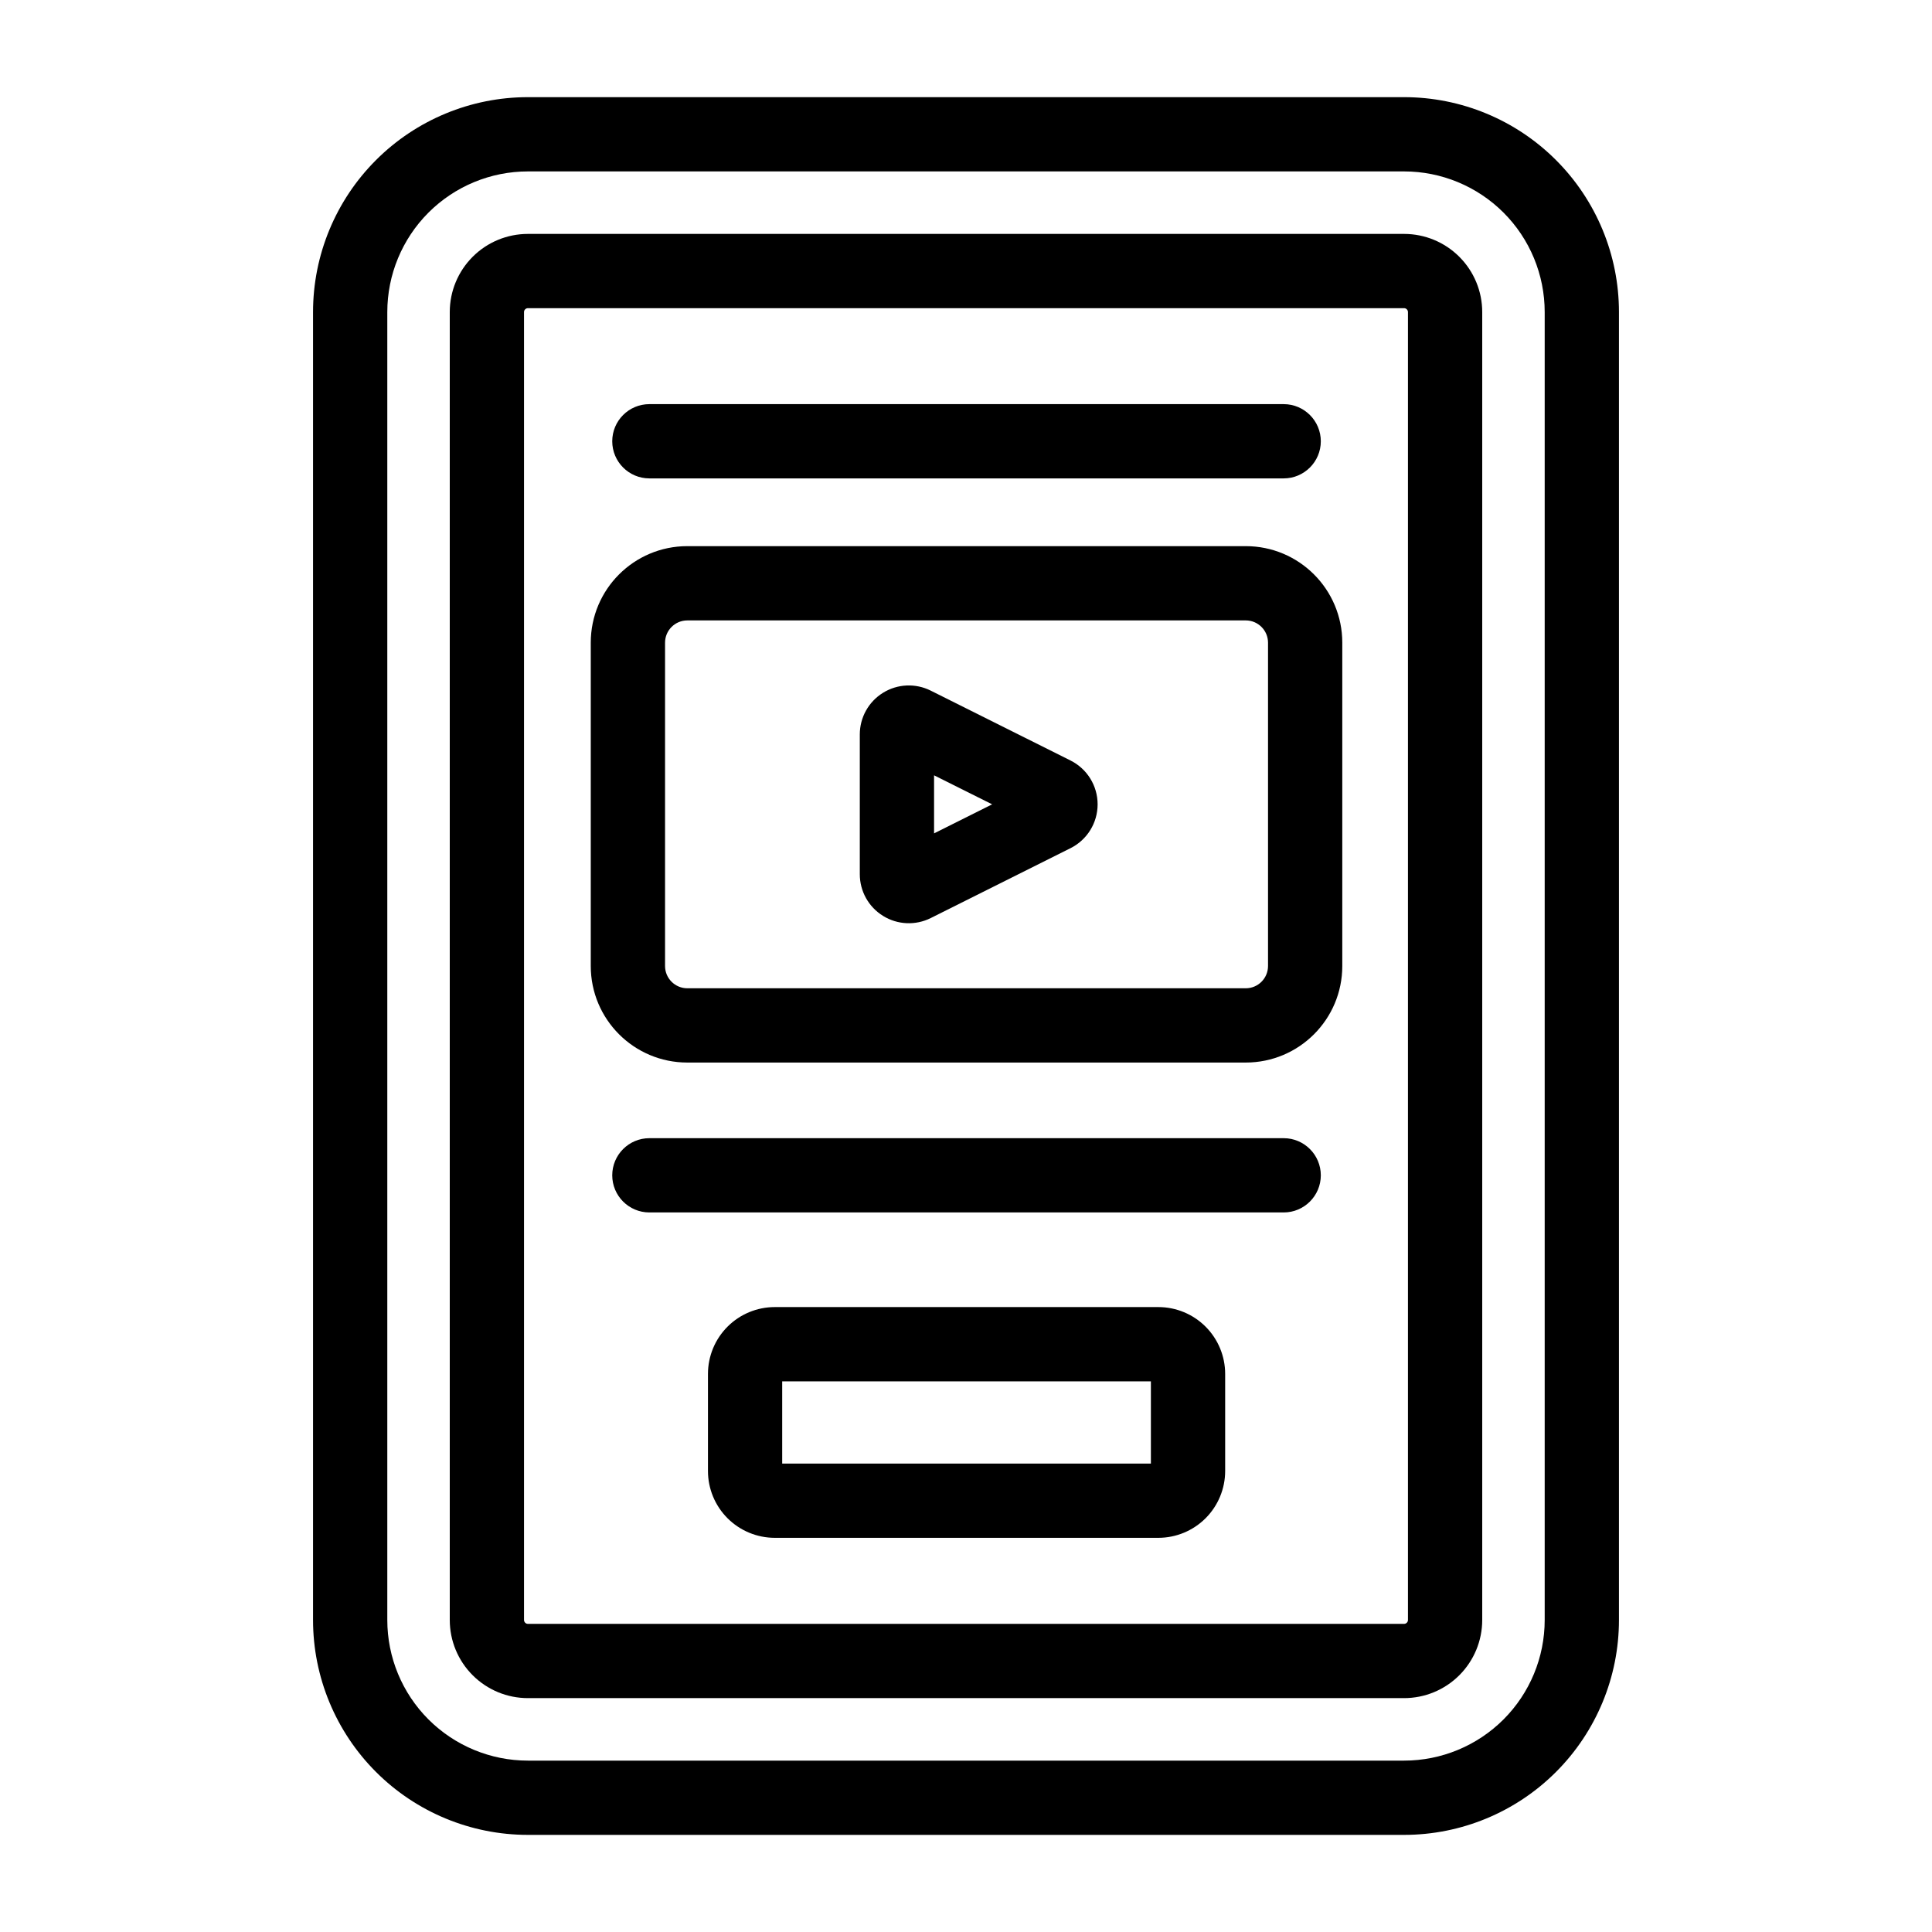
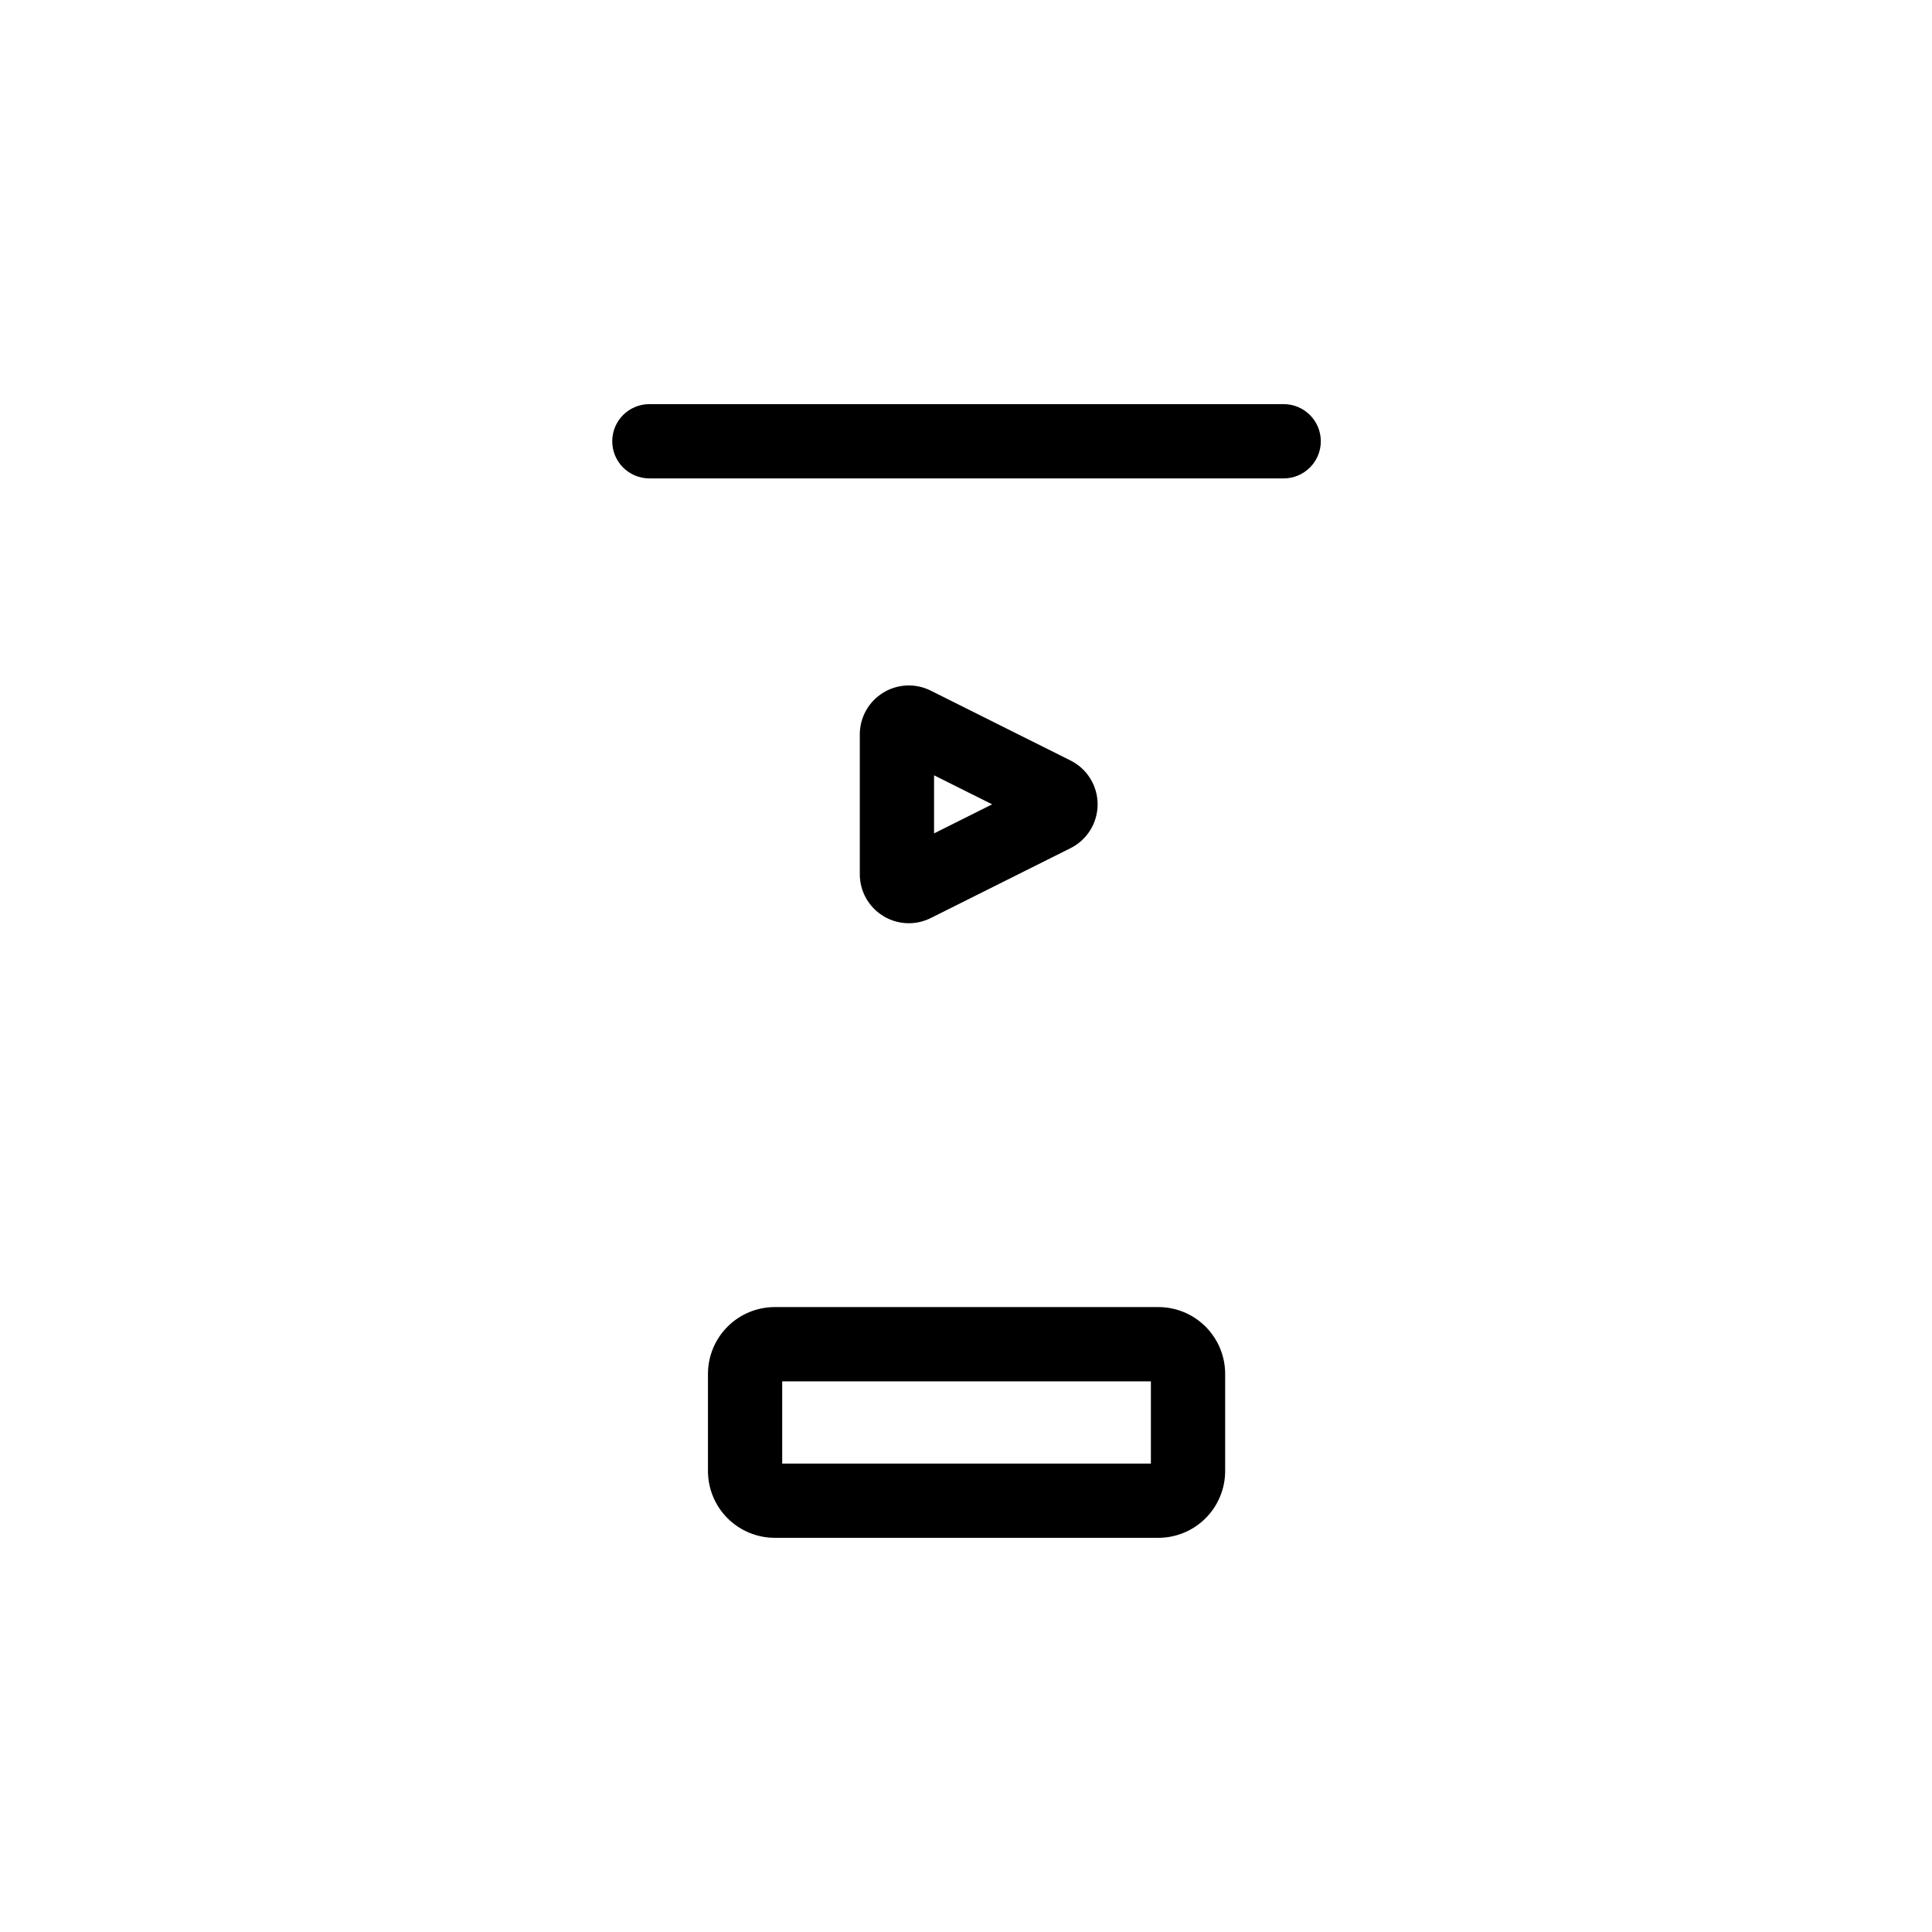
<svg xmlns="http://www.w3.org/2000/svg" fill="#000000" width="800px" height="800px" version="1.1" viewBox="144 144 512 512">
  <g fill-rule="evenodd">
-     <path d="m573.04 226.7c0-15.105-6-29.59-16.68-40.273-10.676-10.684-25.168-16.68-40.266-16.68h-232.19c-15.098 0-29.59 6-40.266 16.68-10.684 10.684-16.68 25.168-16.68 40.273v346.61c0 15.105 6 29.59 16.68 40.273 10.676 10.684 25.168 16.68 40.266 16.68h232.19c15.098 0 29.59-6 40.266-16.68 10.684-10.684 16.68-25.168 16.68-40.273v-346.61zm-19.68 0v346.61c0 9.887-3.922 19.363-10.91 26.355-6.992 6.992-16.477 10.918-26.355 10.918h-232.19c-9.879 0-19.363-3.93-26.355-10.918-6.992-6.992-10.91-16.469-10.91-26.355v-346.61c0-9.887 3.922-19.363 10.91-26.355 6.992-6.992 16.477-10.918 26.355-10.918h232.19c9.879 0 19.363 3.93 26.355 10.918 6.992 6.992 10.91 16.469 10.91 26.355zm-16.555 0c0-5.496-2.18-10.762-6.07-14.648-3.883-3.883-9.148-6.062-14.641-6.062h-232.19c-5.496 0-10.762 2.18-14.641 6.062-3.891 3.891-6.07 9.156-6.07 14.648v346.61c0 5.496 2.18 10.762 6.07 14.648 3.883 3.883 9.148 6.062 14.641 6.062h232.19c5.496 0 10.762-2.18 14.641-6.062 3.891-3.891 6.07-9.156 6.07-14.648v-346.61zm-19.68 0v346.61c0 0.277-0.109 0.543-0.309 0.73-0.188 0.195-0.449 0.301-0.723 0.301h-232.19c-0.27 0-0.535-0.102-0.723-0.301-0.195-0.188-0.309-0.457-0.309-0.73v-346.61c0-0.277 0.109-0.543 0.309-0.73 0.188-0.195 0.449-0.301 0.723-0.301h232.19c0.27 0 0.535 0.102 0.723 0.301 0.195 0.188 0.309 0.457 0.309 0.73z" />
-     <path d="m499.72 314.32c0-14.129-11.453-25.586-25.586-25.586h-147.99c-14.129 0-25.586 11.453-25.586 25.586v85.68c0 14.129 11.453 25.586 25.586 25.586h147.99c14.129 0 25.586-11.453 25.586-25.586zm-19.68 0v85.68c0 3.258-2.644 5.902-5.902 5.902h-147.99c-3.258 0-5.902-2.644-5.902-5.902v-85.68c0-3.258 2.644-5.902 5.902-5.902h147.99c3.258 0 5.902 2.644 5.902 5.902z" />
    <path d="m427.7 345.54-37.047-18.516c-4.023-2.016-8.809-1.801-12.633 0.566-3.832 2.363-6.164 6.543-6.164 11.043v37.047c0 4.504 2.332 8.684 6.164 11.043 3.824 2.371 8.613 2.582 12.633 0.574l37.047-18.523c4.402-2.203 7.18-6.699 7.18-11.617 0-4.922-2.777-9.414-7.18-11.617zm-36.164 19.316 15.391-7.699-15.391-7.691z" />
-     <path d="m316.09 465.31h168.1c5.422 0 9.84-4.41 9.84-9.84 0-5.434-4.418-9.84-9.84-9.84h-168.1c-5.434 0-9.84 4.41-9.84 9.84 0 5.434 4.41 9.84 9.84 9.84z" />
    <path d="m316.09 270.78h168.1c5.422 0 9.84-4.41 9.84-9.84 0-5.434-4.418-9.84-9.84-9.84h-168.1c-5.434 0-9.84 4.41-9.84 9.84 0 5.434 4.41 9.84 9.84 9.84z" />
    <path d="m468.68 508.1c0-4.691-1.867-9.203-5.188-12.523-3.32-3.32-7.824-5.188-12.523-5.188h-101.64c-4.699 0-9.203 1.867-12.523 5.188-3.32 3.32-5.188 7.832-5.188 12.523v25.727c0 4.699 1.867 9.203 5.188 12.523 3.32 3.32 7.824 5.188 12.523 5.188h101.64c4.699 0 9.203-1.867 12.523-5.188 3.32-3.32 5.188-7.824 5.188-12.523zm-117.39 1.969v21.789h97.707v-21.789z" />
  </g>
</svg>